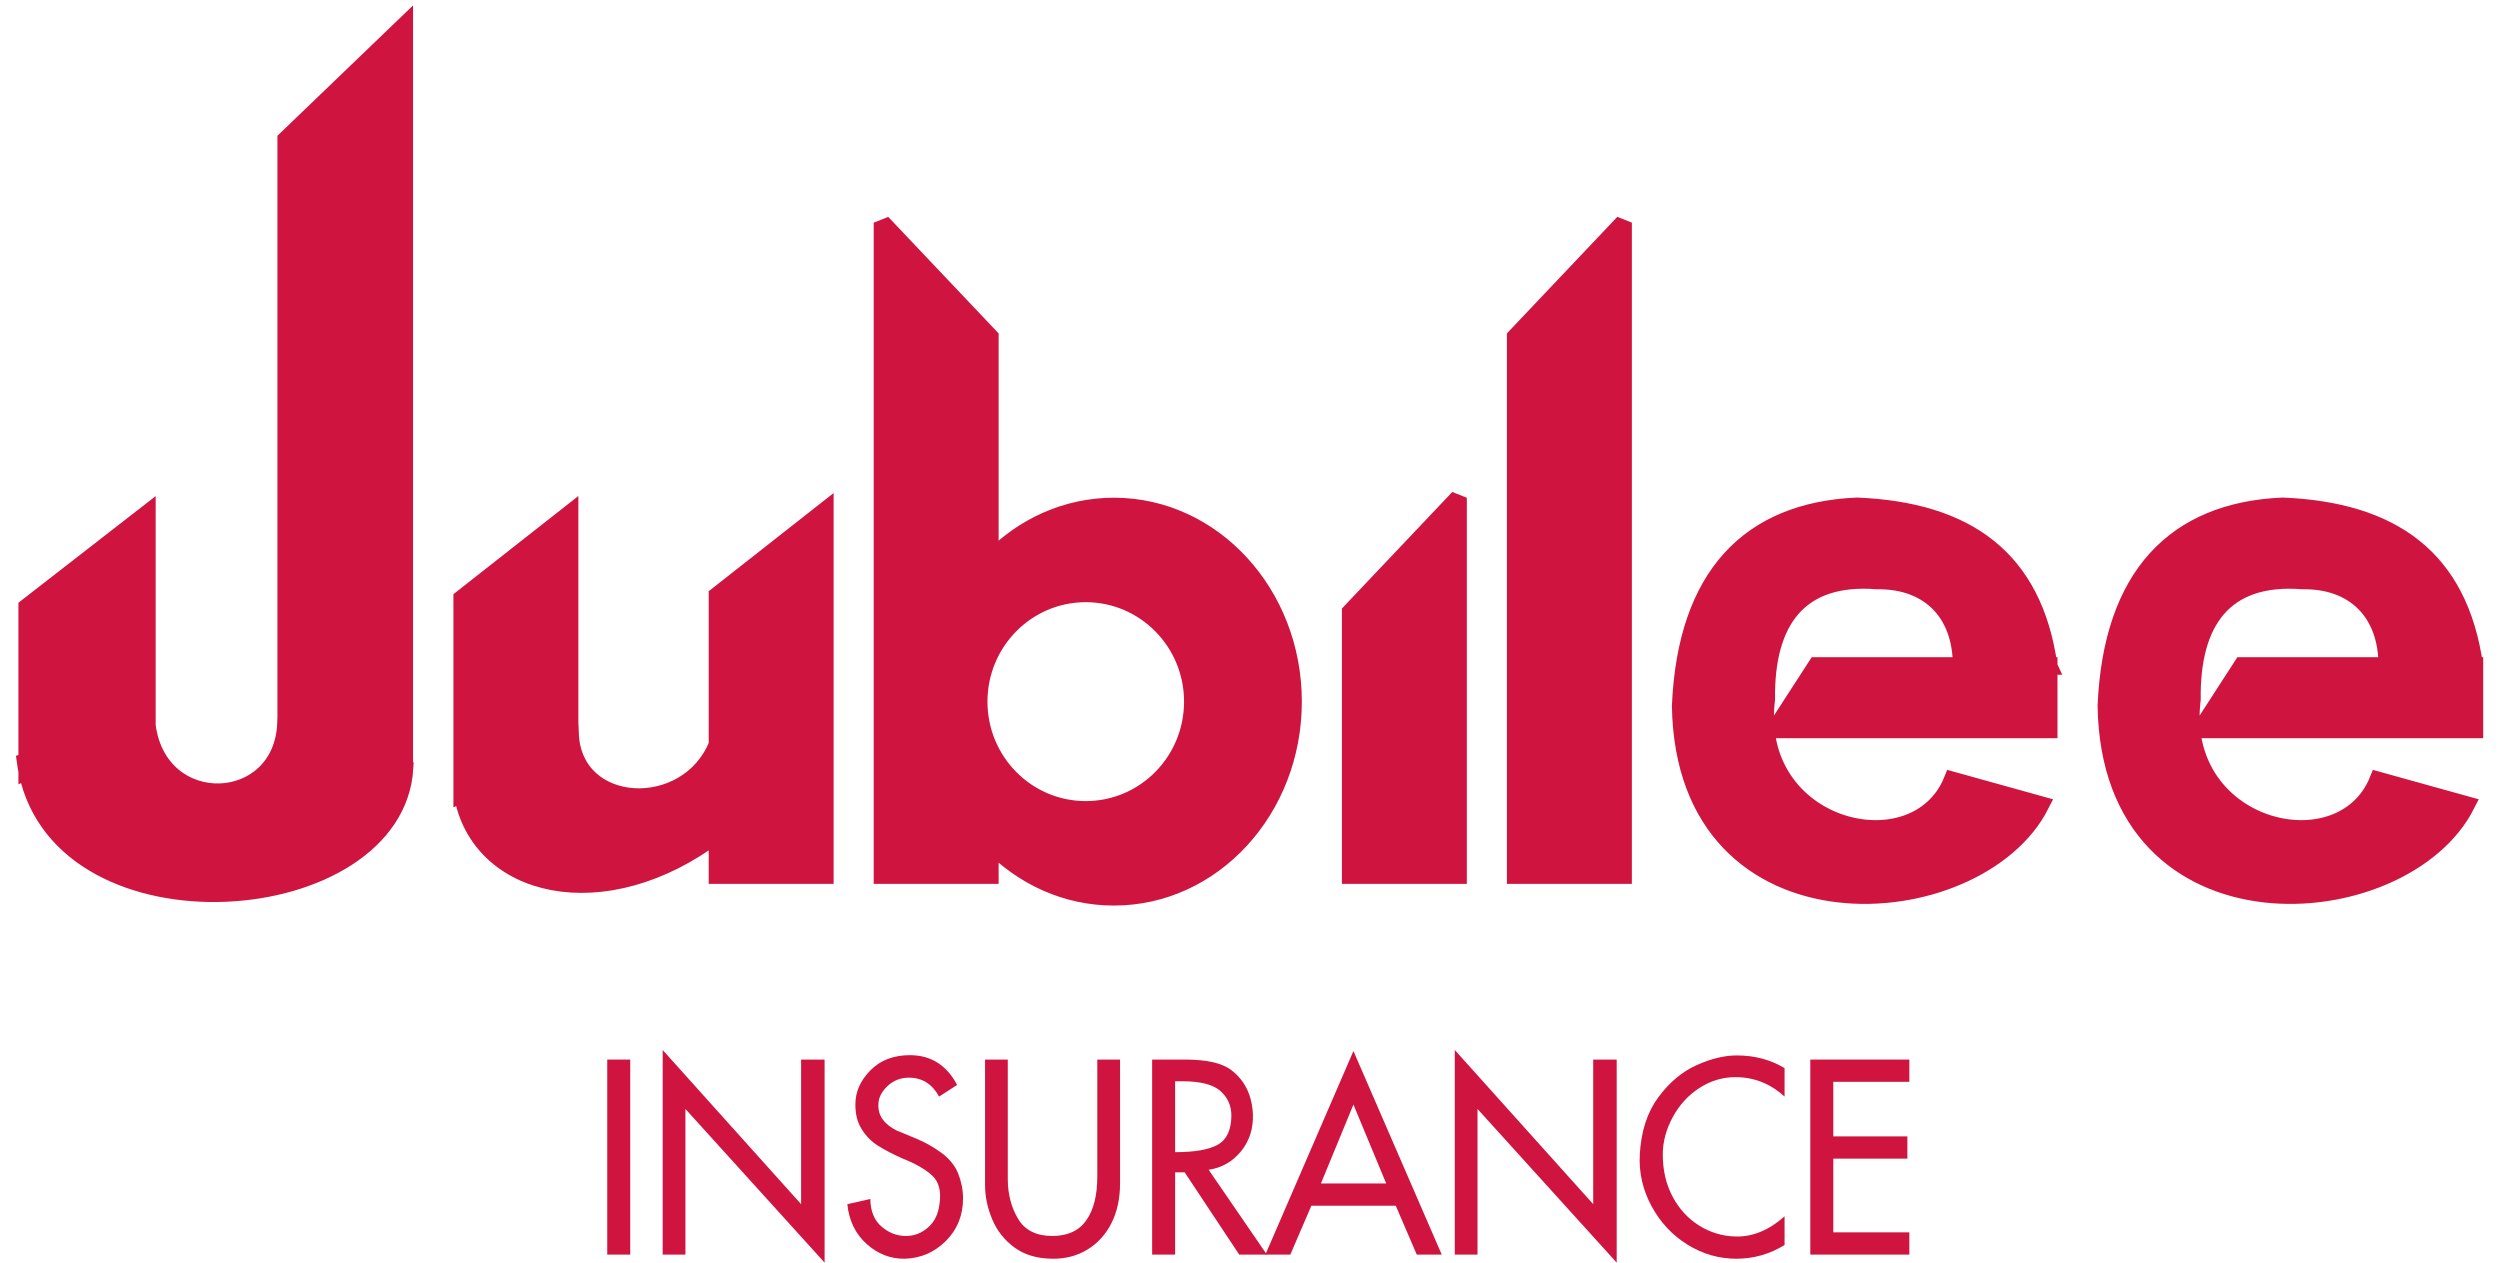
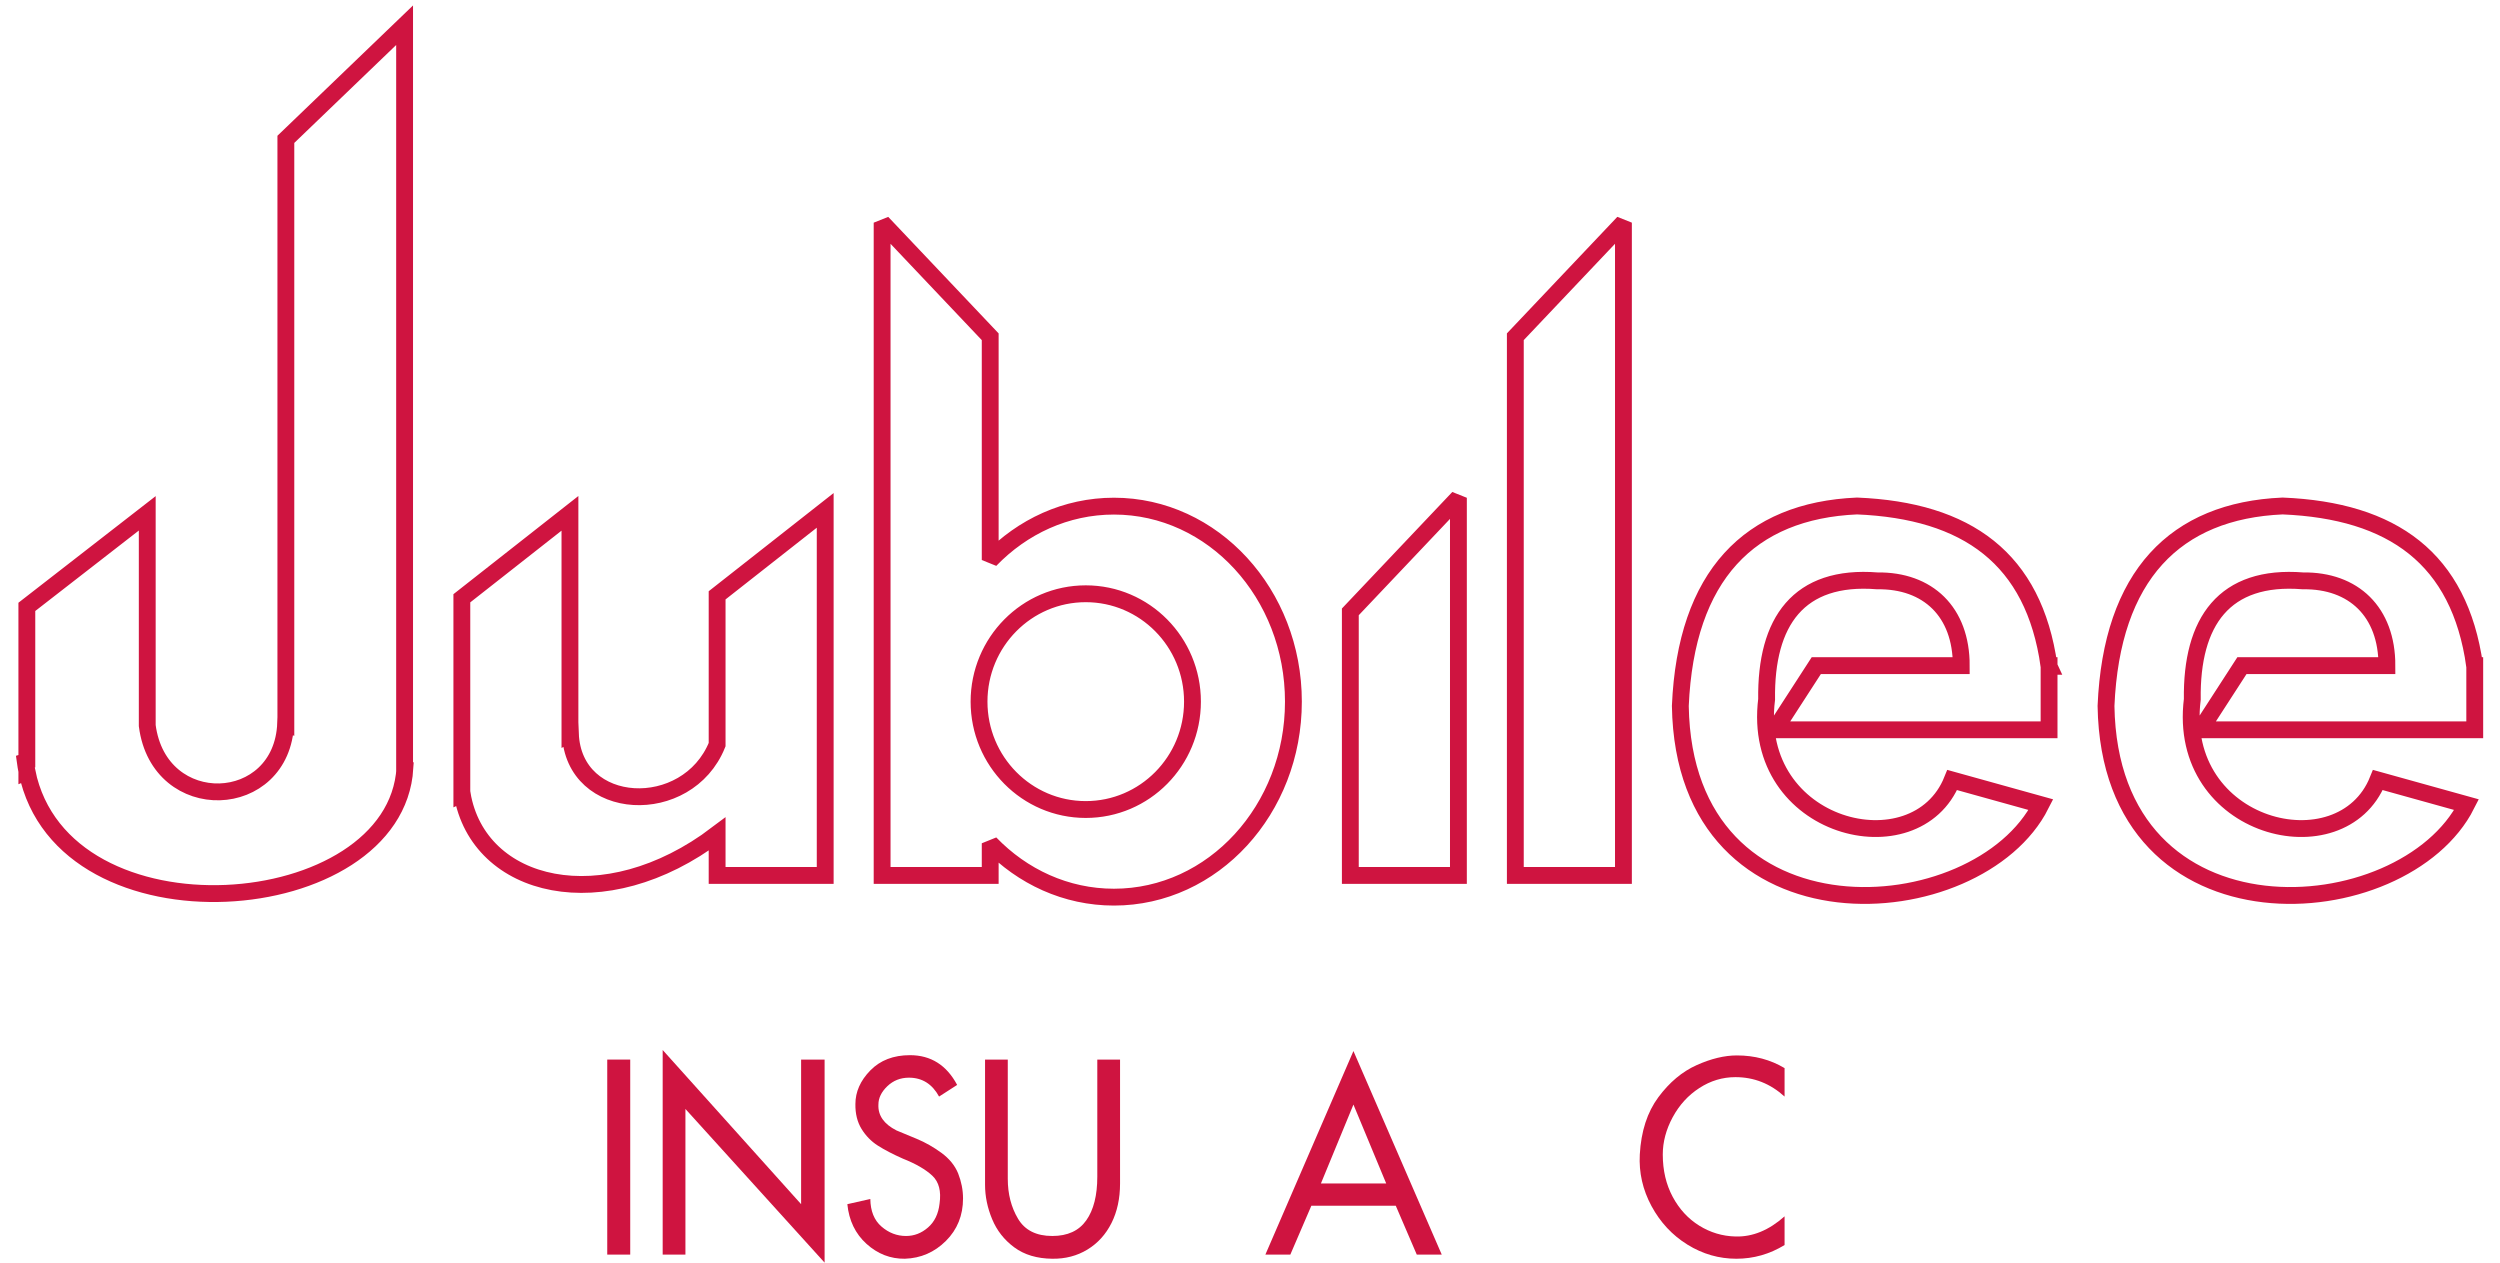
<svg xmlns="http://www.w3.org/2000/svg" width="99" height="50" viewBox="0 0 99 50" fill="none">
-   <path fill-rule="evenodd" clip-rule="evenodd" d="M11.32 5.518L16.022 1V30.41L16.035 30.415C15.673 36.469 2.498 37.545 1.068 30.559L1.063 30.561V30.536C1.039 30.414 1.017 30.29 1 30.164L1.063 30.144V24.033L5.831 20.329V28.735C6.301 32.351 11.183 32.149 11.313 28.635L11.32 28.637V5.518ZM98 26.387L98 26.385V26.36H97.996C97.397 22.116 94.753 20.219 90.392 20.038C86.143 20.222 83.618 22.787 83.398 27.956C83.551 37.676 95.192 36.79 97.677 31.866L94.164 30.889C92.73 34.462 86.173 32.863 86.815 27.696C86.773 24.613 88.076 22.753 91.198 23.003C93.2 22.976 94.525 24.227 94.522 26.36H88.781L87.137 28.901H98V26.387H98ZM81.144 26.387L81.143 26.385V26.36H81.14C80.541 22.116 77.897 20.219 73.537 20.038C69.287 20.222 66.762 22.787 66.541 27.956C66.695 37.676 78.336 36.79 80.821 31.866L77.308 30.889C75.874 34.462 69.317 32.863 69.958 27.696C69.917 24.613 71.22 22.753 74.342 23.003C76.344 22.976 77.67 24.227 77.666 26.36H71.925L70.281 28.901H81.143V26.387H81.144ZM60.007 13.336L64.288 8.818V34.668H60.007V13.336ZM53.473 24.231L57.753 19.713V34.668H53.473V24.231ZM39.212 13.337L34.932 8.818V34.668H39.212V33.395C40.487 34.717 42.213 35.528 44.112 35.528C48.037 35.528 51.219 32.062 51.219 27.786C51.219 23.51 48.037 20.044 44.112 20.044C42.213 20.044 40.487 20.856 39.212 22.178V13.337ZM42.996 23.514C45.33 23.514 47.222 25.427 47.222 27.786C47.222 30.145 45.33 32.058 42.996 32.058C40.662 32.058 38.77 30.145 38.77 27.786C38.77 25.427 40.662 23.514 42.996 23.514ZM18.289 23.693L22.57 20.329V29.063L22.587 29.054C22.71 32.208 27.223 32.4 28.398 29.489V23.576L32.678 20.212V34.668H28.398V33.03C23.912 36.429 18.941 35.212 18.302 31.444L18.289 31.45V23.693Z" fill="#CF1440" />
  <path d="M11.32 5.518L16.022 0.999V30.409L16.035 30.414C15.673 36.468 2.498 37.544 1.068 30.558L1.063 30.56V30.535C1.039 30.413 1.017 30.289 1 30.163L1.063 30.143V24.032L5.831 20.328V28.734C6.301 32.35 11.183 32.148 11.313 28.634L11.32 28.637V5.518ZM98 26.386L98 26.384V26.359H97.996C97.397 22.115 94.754 20.218 90.392 20.037C86.143 20.221 83.618 22.786 83.398 27.955C83.551 37.676 95.192 36.789 97.677 31.865L94.164 30.888C92.73 34.461 86.173 32.862 86.815 27.695C86.773 24.612 88.076 22.753 91.198 23.002C93.2 22.975 94.525 24.226 94.522 26.359H88.781L87.137 28.9H98V26.386H98ZM81.144 26.386L81.143 26.384V26.359H81.14C80.541 22.115 77.897 20.218 73.537 20.037C69.287 20.221 66.762 22.786 66.541 27.955C66.695 37.676 78.336 36.789 80.821 31.865L77.308 30.888C75.874 34.461 69.317 32.862 69.958 27.695C69.917 24.612 71.22 22.753 74.342 23.002C76.344 22.975 77.67 24.226 77.666 26.359H71.925L70.281 28.9H81.143V26.386H81.144ZM60.007 13.335L64.288 8.817V34.667H60.007V13.335ZM53.473 24.23L57.753 19.712V34.667H53.473V24.23ZM39.212 13.336L34.932 8.818V34.667H39.212V33.394C40.487 34.716 42.213 35.527 44.112 35.527C48.037 35.527 51.219 32.061 51.219 27.785C51.219 23.509 48.037 20.043 44.112 20.043C42.213 20.043 40.487 20.855 39.212 22.177V13.336ZM42.996 23.513C45.33 23.513 47.222 25.426 47.222 27.785C47.222 30.145 45.33 32.057 42.996 32.057C40.662 32.057 38.77 30.145 38.77 27.785C38.77 25.426 40.662 23.513 42.996 23.513ZM18.289 23.692L22.57 20.328V29.062L22.587 29.053C22.71 32.208 27.223 32.399 28.398 29.488V23.575L32.678 20.211V34.667H28.398V33.029C23.912 36.428 18.941 35.212 18.302 31.443L18.289 31.449V23.692Z" stroke="#CF1440" stroke-width="0.667" stroke-miterlimit="2.613" />
  <path d="M24.047 41.959H24.957V49.682H24.047V41.959Z" fill="#CF1440" />
  <path d="M26.242 41.58L31.724 47.685V41.959H32.654V50L27.143 43.915V49.682H26.242V41.58Z" fill="#CF1440" />
  <path d="M37.187 43.424C36.916 42.926 36.518 42.676 35.995 42.676C35.659 42.676 35.374 42.789 35.138 43.014C34.903 43.24 34.785 43.482 34.785 43.742C34.765 44.172 35.004 44.513 35.502 44.766C35.702 44.848 35.969 44.959 36.305 45.099C36.641 45.239 36.966 45.423 37.279 45.652C37.592 45.881 37.813 46.152 37.942 46.466C38.071 46.794 38.136 47.125 38.136 47.459C38.136 48.129 37.91 48.689 37.458 49.14C37.006 49.59 36.464 49.826 35.831 49.846C35.263 49.853 34.757 49.657 34.315 49.258C33.873 48.858 33.619 48.334 33.555 47.685L34.465 47.48C34.471 47.958 34.618 48.322 34.906 48.571C35.193 48.82 35.518 48.945 35.879 48.945C36.202 48.945 36.493 48.833 36.751 48.607C37.009 48.382 37.161 48.068 37.206 47.664C37.277 47.173 37.182 46.804 36.92 46.558C36.659 46.313 36.27 46.087 35.753 45.882C35.353 45.705 35.022 45.532 34.761 45.365C34.499 45.198 34.284 44.977 34.116 44.704C33.949 44.431 33.868 44.103 33.874 43.721C33.874 43.236 34.071 42.792 34.465 42.389C34.859 41.986 35.382 41.785 36.034 41.785C36.861 41.785 37.484 42.177 37.903 42.963L37.187 43.424Z" fill="#CF1440" />
  <path d="M43.453 41.959H44.354V46.866C44.354 47.459 44.241 47.982 44.015 48.433C43.789 48.883 43.471 49.233 43.061 49.483C42.651 49.732 42.188 49.853 41.671 49.846C41.064 49.84 40.562 49.689 40.165 49.395C39.768 49.102 39.476 48.73 39.289 48.279C39.101 47.828 39.008 47.374 39.008 46.917V41.959H39.908V46.681C39.908 47.282 40.044 47.81 40.315 48.264C40.586 48.718 41.038 48.945 41.671 48.945C42.278 48.945 42.727 48.738 43.017 48.325C43.308 47.912 43.453 47.337 43.453 46.599V41.959Z" fill="#CF1440" />
-   <path d="M45.625 41.959H46.932C47.791 41.959 48.402 42.099 48.763 42.379C49.292 42.782 49.577 43.362 49.615 44.12C49.635 44.694 49.476 45.186 49.141 45.596C48.805 46.005 48.379 46.247 47.862 46.322L50.167 49.682H49.073L46.913 46.425H46.535V49.682H45.625V41.959ZM46.535 42.819V45.626C47.311 45.626 47.874 45.527 48.226 45.329C48.578 45.131 48.757 44.748 48.763 44.182C48.763 43.786 48.618 43.46 48.327 43.203C48.037 42.947 47.539 42.819 46.836 42.819H46.535Z" fill="#CF1440" />
  <path d="M53.596 41.621L57.093 49.682H56.104L55.272 47.746H51.93L51.097 49.682H50.109L53.596 41.621ZM53.596 43.741L52.308 46.866H54.894L53.596 43.741Z" fill="#CF1440" />
-   <path d="M57.609 41.58L63.091 47.685V41.959H64.021V50L58.51 43.915V49.682H57.609V41.58Z" fill="#CF1440" />
  <path d="M70.669 48.167V49.303C70.075 49.666 69.439 49.846 68.761 49.846C68.07 49.846 67.425 49.66 66.824 49.288C66.224 48.916 65.749 48.407 65.4 47.762C65.052 47.116 64.897 46.435 64.936 45.718C64.987 44.796 65.233 44.04 65.672 43.449C66.111 42.858 66.616 42.435 67.188 42.179C67.759 41.923 68.29 41.795 68.781 41.795C69.478 41.795 70.108 41.962 70.669 42.297V43.424C70.108 42.912 69.459 42.655 68.722 42.655C68.212 42.655 67.736 42.799 67.294 43.086C66.852 43.372 66.5 43.758 66.238 44.243C65.977 44.728 65.846 45.22 65.846 45.718C65.846 46.347 65.977 46.905 66.238 47.393C66.5 47.881 66.85 48.262 67.289 48.535C67.728 48.808 68.206 48.952 68.722 48.965C69.4 48.986 70.049 48.719 70.669 48.167Z" fill="#CF1440" />
-   <path d="M71.688 41.959H75.61V42.84H72.598V45.001H75.532V45.882H72.598V48.801H75.61V49.682H71.688V41.959Z" fill="#CF1440" />
</svg>